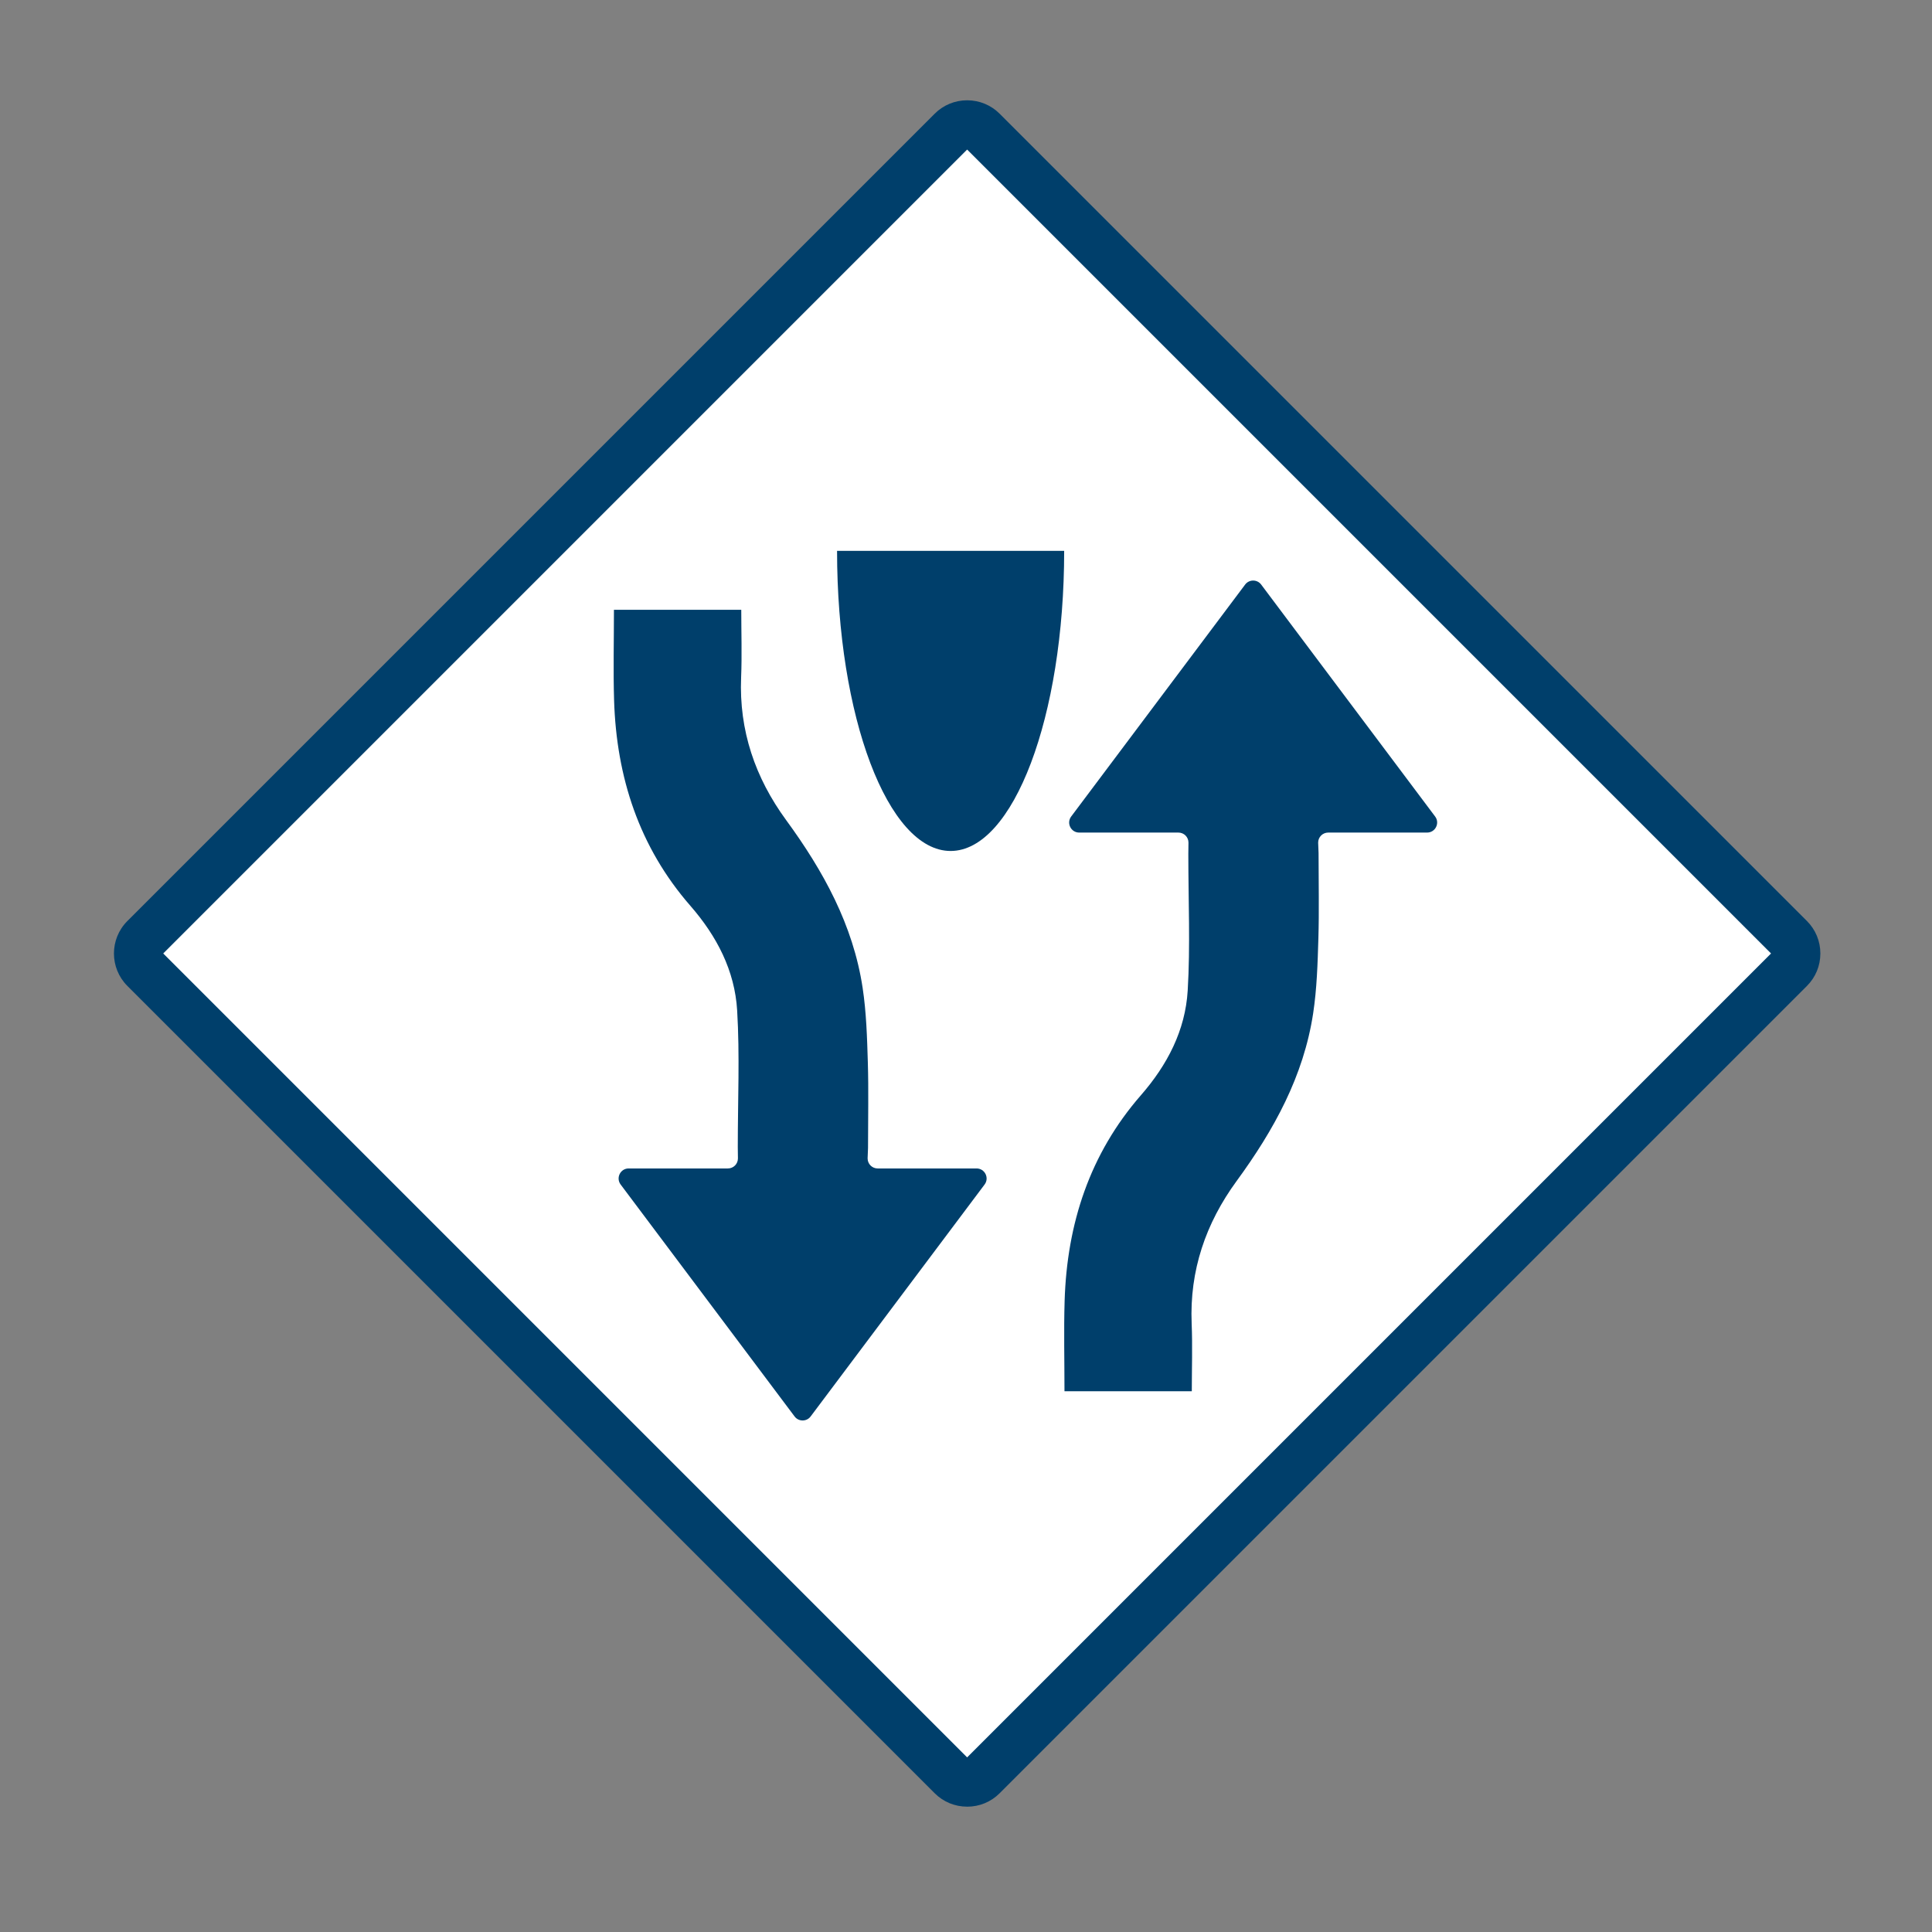
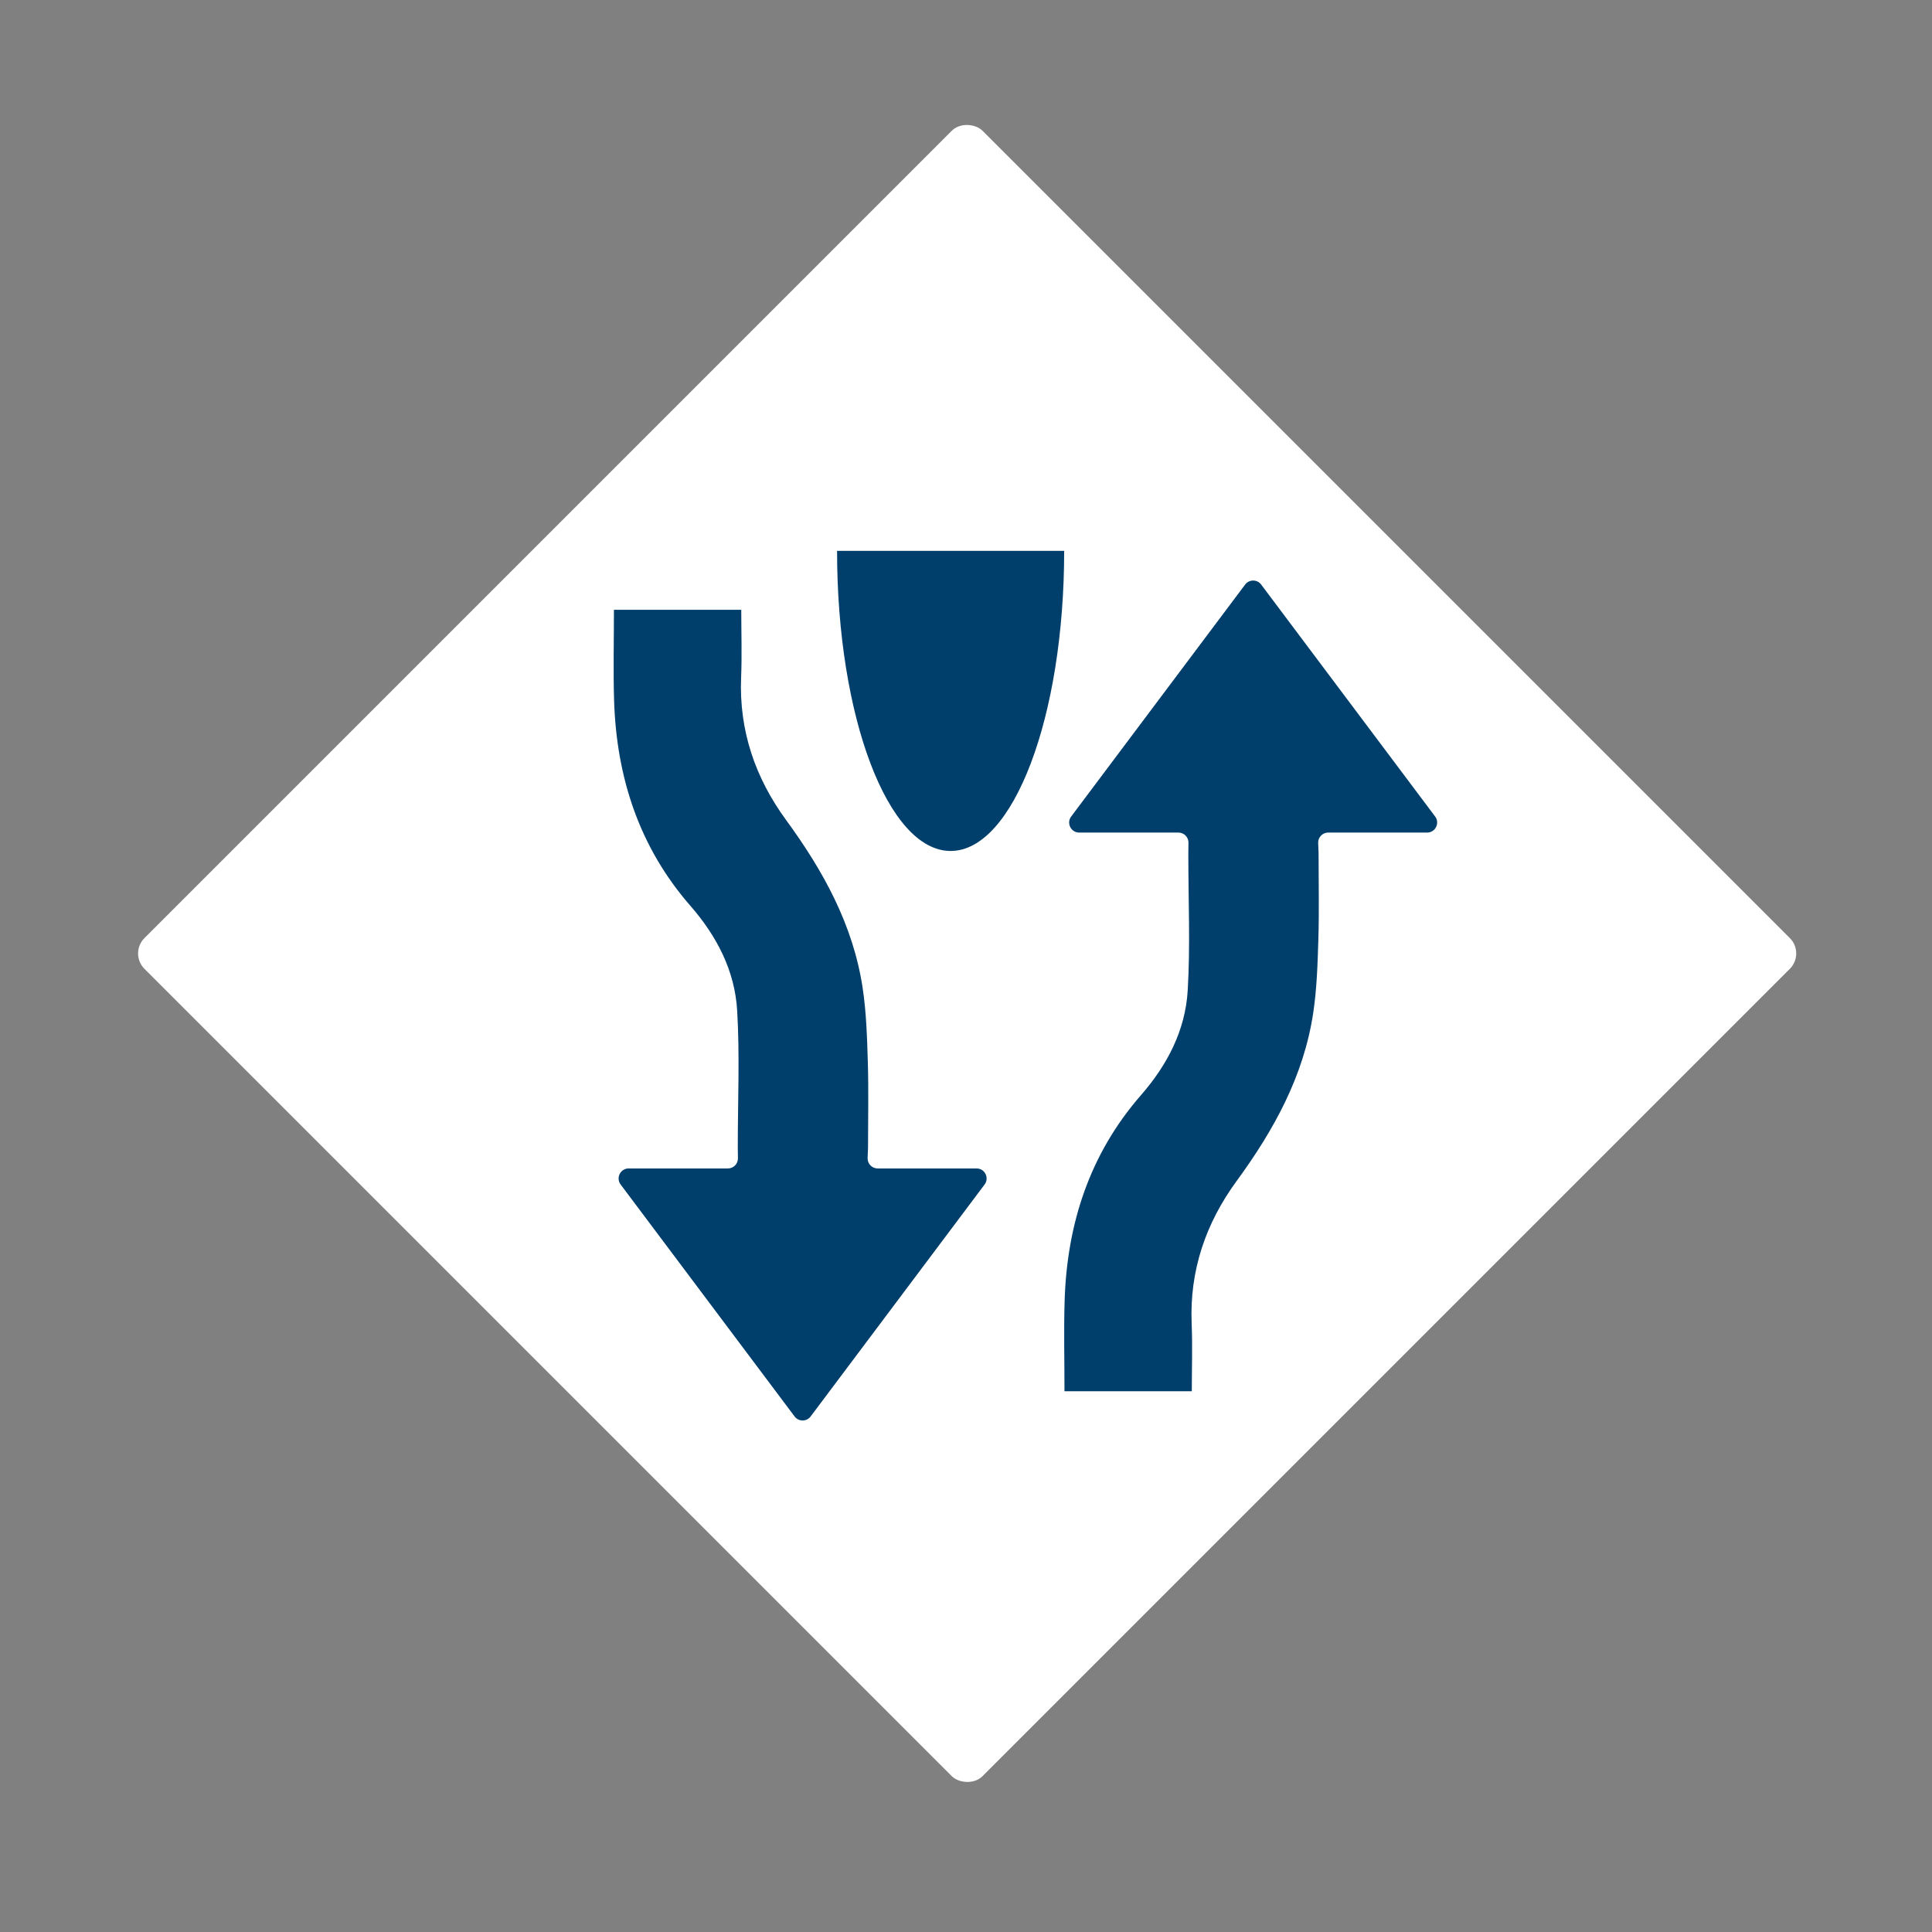
<svg xmlns="http://www.w3.org/2000/svg" id="Layer_1" data-name="Layer 1" viewBox="0 0 800 800">
  <rect x="0" y="0" width="800" height="800" fill="#808080" stroke="none" />
  <defs>
    <style>
      .cls-1 {
        fill: #fff;
      }

      .cls-2 {
        fill: #003f6b;
      }
    </style>
  </defs>
  <g>
    <rect class="cls-1" x="155.09" y="149.43" width="490.77" height="490.77" rx="9" ry="9" transform="translate(-161.88 398.81) rotate(-45)" />
-     <path class="cls-2" d="m400.47,748.1c-5.08,0-9.85-1.97-13.43-5.55L52.74,408.25c-7.41-7.41-7.41-19.46,0-26.87L387.04,47.08c3.58-3.58,8.35-5.55,13.44-5.55s9.85,1.97,13.44,5.55l334.3,334.3c3.58,3.58,5.55,8.35,5.55,13.44s-1.97,9.85-5.56,13.44l-334.3,334.3c-3.58,3.58-8.35,5.55-13.44,5.55ZM67.59,394.81l332.88,332.89,332.88-332.89L400.47,61.93,67.59,394.81Z" />
  </g>
-   <path class="cls-2" d="m440.65,228.09c0,68.64-21.05,124.28-47.02,124.28s-47.02-55.64-47.02-124.28h94.03Z" />
+   <path class="cls-2" d="m440.65,228.09c0,68.64-21.05,124.28-47.02,124.28s-47.02-55.64-47.02-124.28h94.03" />
  <path class="cls-2" d="m359.26,479.67c0,2.3,1.86,4.16,4.16,4.16h40.95c3.42,0,5.38,3.91,3.33,6.65l-72.03,96.04c-1.66,2.22-4.99,2.22-6.65,0l-72.03-96.04c-2.05-2.74-.1-6.65,3.32-6.65h41.09c2.3,0,4.16-1.86,4.16-4.16l-.06-4.68c0-19.45.85-38.08-.26-56.59-.99-16.49-8.42-30.77-19.39-43.35-21.19-24.31-30.59-53.22-31.57-85.07-.38-12.3-.06-24.62-.06-37.48h52.72c0,9.38.32,18.72-.06,28.03-.9,21.97,5.83,41.53,18.62,59.02,15.38,21.03,27.76,43.41,31.7,69.51,1.53,10.13,1.84,20.49,2.15,30.76.35,11.57.08,23.17.08,35.54l-.17,4.31Z" />
  <path class="cls-2" d="m545.82,348.91c0-2.3,1.86-4.16,4.16-4.16h40.95c3.42,0,5.38-3.91,3.33-6.65l-72.03-96.04c-1.66-2.22-4.99-2.22-6.65,0l-72.03,96.04c-2.05,2.74-.1,6.65,3.32,6.65h41.09c2.3,0,4.16,1.86,4.16,4.16l-.06,4.68c0,19.45.85,38.08-.26,56.59-.99,16.49-8.42,30.77-19.39,43.35-21.19,24.31-30.59,53.22-31.57,85.07-.38,12.3-.06,24.62-.06,37.48,17.59,0,34.69,0,52.72,0,0-9.38.32-18.72-.06-28.03-.9-21.97,5.83-41.53,18.62-59.02,15.38-21.03,27.76-43.41,31.7-69.51,1.53-10.13,1.84-20.49,2.15-30.76.35-11.57.08-23.17.08-35.54l-.17-4.31Z" />
</svg>